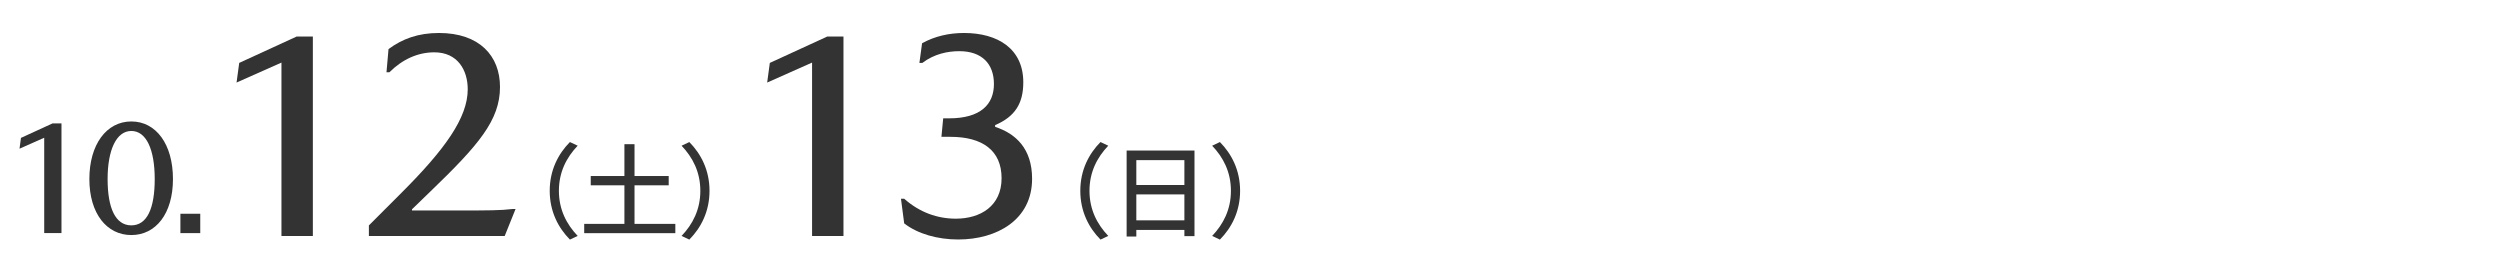
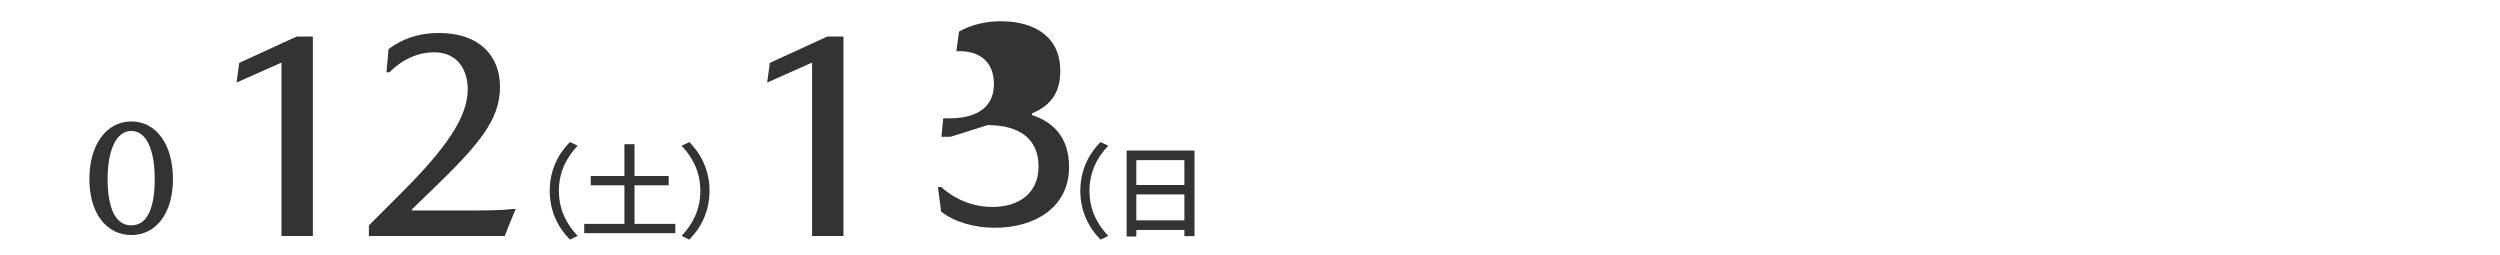
<svg xmlns="http://www.w3.org/2000/svg" id="b" width="980" height="100" viewBox="0 0 980 100">
  <defs>
    <style>.d{fill:none;}.d,.e{stroke-width:0px;}.e{fill:#333;}</style>
  </defs>
  <g id="c">
-     <path class="e" d="m17.33,53.99l-9.68,4.3.57-4.24,12.4-5.69h3.48v43.01h-6.77v-37.38Z" />
    <path class="e" d="m67.8,70.19c0,13.54-6.7,21.95-16.32,21.95s-16.45-8.41-16.45-21.95,6.71-22.58,16.45-22.58,16.32,8.98,16.32,22.58Zm-25.62,0c0,11.57,3.16,18.15,9.3,18.15s9.17-6.58,9.17-18.15-3.29-18.85-9.17-18.85-9.3,7.46-9.3,18.85Z" />
-     <path class="e" d="m78.5,91.38h-7.78v-7.59h7.78v7.59Z" />
    <path class="e" d="m110.32,24.54l-17.59,7.82,1.04-7.7,22.54-10.35h6.33v78.2h-12.31V24.54Z" />
    <path class="e" d="m144.6,88.36l12.88-12.88c16.91-16.9,25.87-29.32,25.87-40.48,0-7.47-3.91-14.49-13.11-14.49-6.32,0-12.42,2.65-17.59,7.82h-1.15l.8-9.08c5.4-4.02,11.62-6.32,19.78-6.32,15.87,0,23.92,8.97,23.92,21.16,0,13.11-8.51,22.88-27.37,41.05l-7.13,6.9v.46h19.67c9.77,0,15.18,0,19.78-.57h1.15l-4.26,10.58h-53.24v-4.14Z" />
    <path class="e" d="m215.49,74.8c0-8.12,3.36-14.52,7.92-19.12l3.04,1.44c-4.36,4.56-7.36,10.32-7.36,17.68s3,13.12,7.36,17.68l-3.04,1.44c-4.56-4.6-7.92-11-7.92-19.12Z" />
    <path class="e" d="m264.73,87.76v3.64h-35.72v-3.64h15.76v-15.12h-13.2v-3.64h13.2v-12.48h3.96v12.48h13.4v3.64h-13.4v15.12h16Z" />
    <path class="e" d="m278.13,74.8c0,8.12-3.36,14.52-7.92,19.12l-3.04-1.44c4.36-4.56,7.36-10.32,7.36-17.68s-3-13.12-7.36-17.68l3.04-1.44c4.56,4.6,7.92,11,7.92,19.12Z" />
    <path class="e" d="m318.32,24.54l-17.59,7.82,1.04-7.7,22.54-10.35h6.33v78.2h-12.31V24.54Z" />
-     <path class="e" d="m372.6,53.63h-3.56l.69-7.24h2.3c12.42,0,17.59-5.52,17.59-13.45s-4.72-12.88-13.57-12.88c-4.49,0-9.77,1.03-14.49,4.6h-1.15l1.04-7.7c4.95-2.76,10.58-4.03,16.45-4.03,13.11,0,23.23,6.09,23.23,19.32,0,8.28-3.22,13.45-11.04,16.79v.69c8.17,2.65,14.49,8.62,14.49,20.35,0,16.1-13.8,23.8-28.98,23.8-8.05,0-15.87-2.19-21.16-6.32l-1.26-9.66h1.26c6.1,5.41,13.11,7.82,20.24,7.82,9.66,0,17.94-4.95,17.94-15.87s-7.59-16.21-20.01-16.21Z" />
+     <path class="e" d="m372.6,53.63h-3.56l.69-7.24h2.3c12.42,0,17.59-5.52,17.59-13.45s-4.72-12.88-13.57-12.88h-1.15l1.04-7.7c4.95-2.76,10.58-4.03,16.45-4.03,13.11,0,23.23,6.09,23.23,19.32,0,8.28-3.22,13.45-11.04,16.79v.69c8.17,2.65,14.49,8.62,14.49,20.35,0,16.1-13.8,23.8-28.98,23.8-8.05,0-15.87-2.19-21.16-6.32l-1.26-9.66h1.26c6.1,5.41,13.11,7.82,20.24,7.82,9.66,0,17.94-4.95,17.94-15.87s-7.59-16.21-20.01-16.21Z" />
    <path class="e" d="m423.48,74.8c0-8.12,3.36-14.52,7.92-19.12l3.04,1.44c-4.36,4.56-7.36,10.32-7.36,17.68s3,13.12,7.36,17.68l-3.04,1.44c-4.56-4.6-7.92-11-7.92-19.12Z" />
    <path class="e" d="m468.24,59v33.56h-3.96v-2.44h-18.84v2.6h-3.8v-33.72h26.6Zm-22.8,3.76v9.76h18.84v-9.76h-18.84Zm18.84,23.6v-10.16h-18.84v10.16h18.84Z" />
-     <path class="e" d="m486.12,74.8c0,8.12-3.36,14.52-7.92,19.12l-3.04-1.44c4.36-4.56,7.36-10.32,7.36-17.68s-3-13.12-7.36-17.68l3.04-1.44c4.56,4.6,7.92,11,7.92,19.12Z" />
-     <rect class="d" width="980" height="100" />
  </g>
</svg>